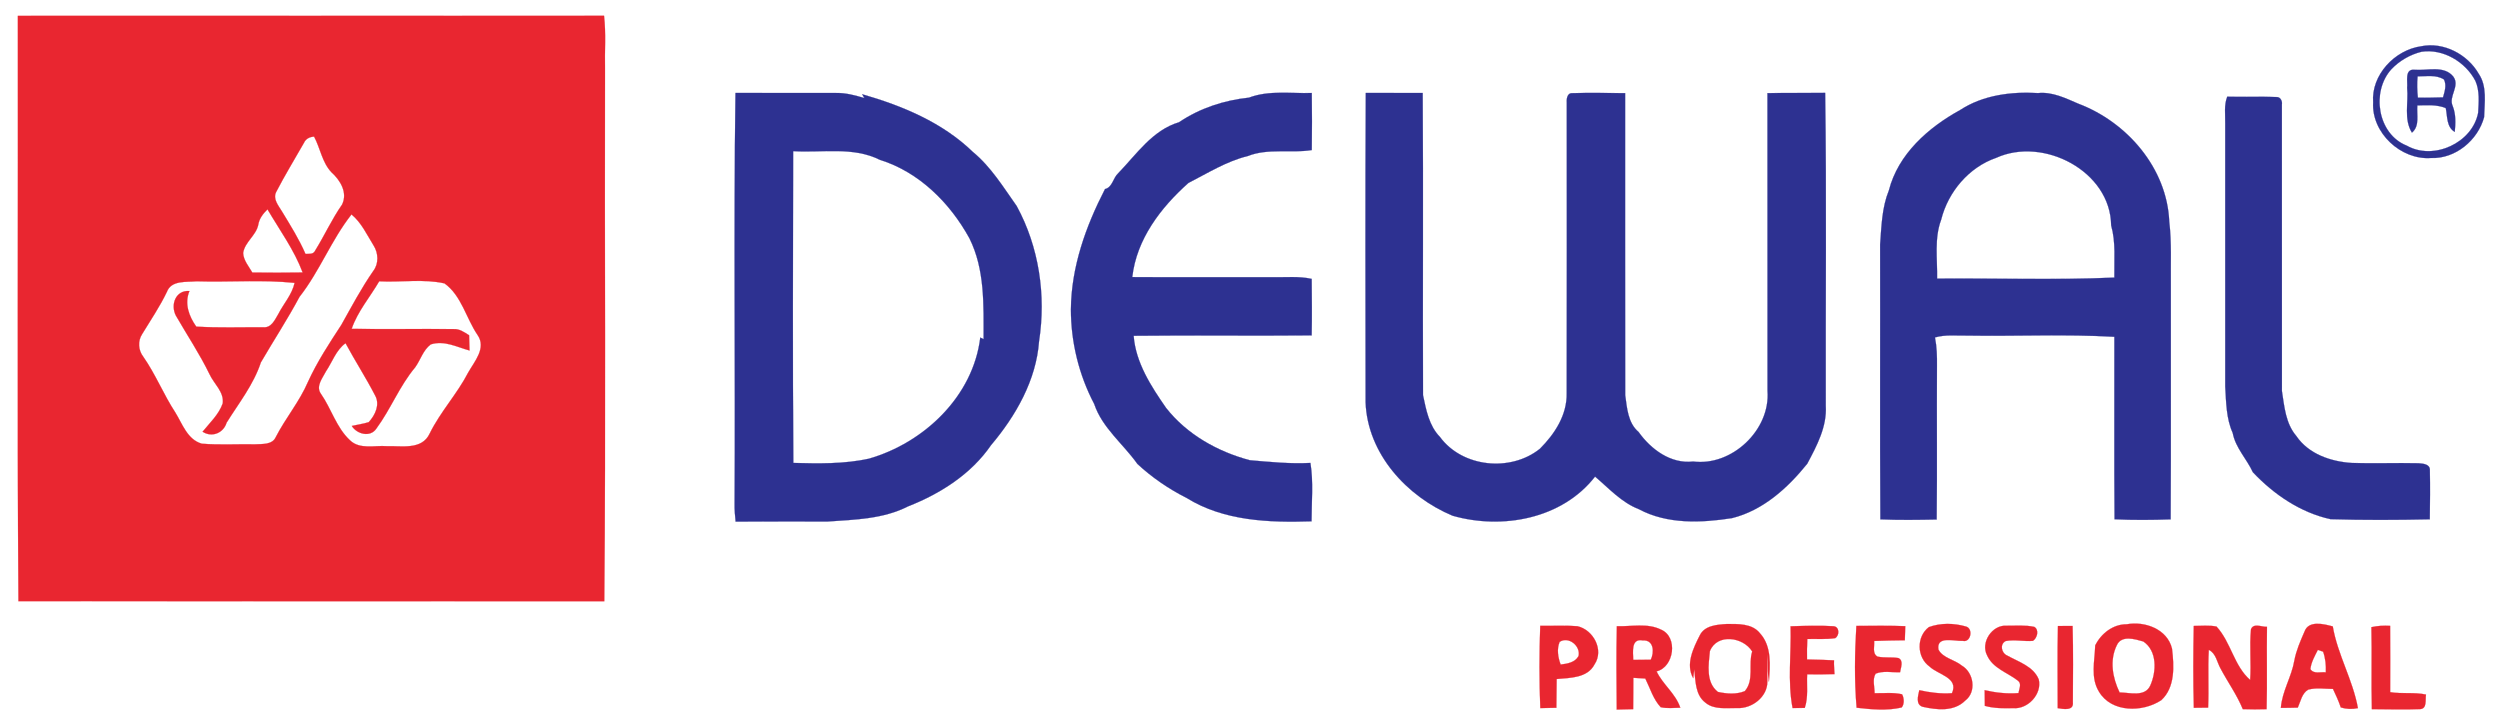
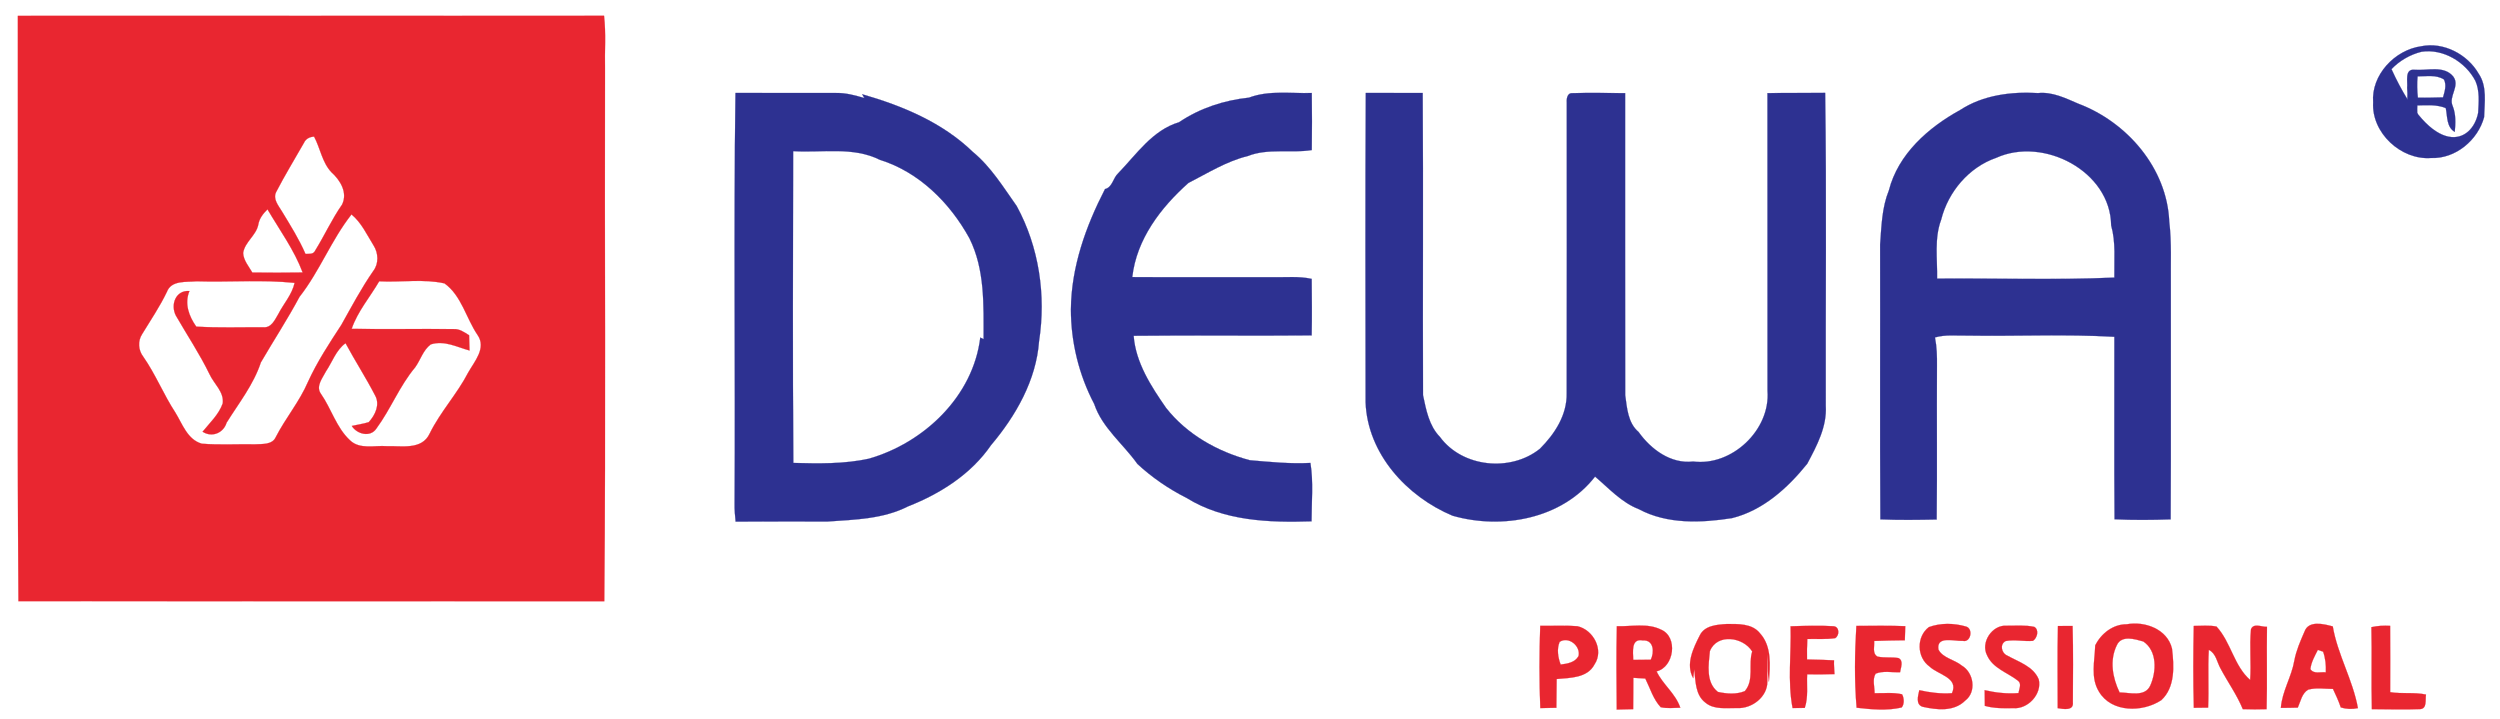
<svg xmlns="http://www.w3.org/2000/svg" width="1196pt" height="344pt" viewBox="0 0 1196 344" version="1.1">
  <path fill="#e92630" stroke="#e92630" stroke-width="0.094" opacity="1.00" d=" M 8.55 7.56 C 102.02 7.57 195.49 7.60 288.97 7.54 C 289.95 15.99 289.22 24.52 289.43 33.00 C 289.20 117.87 289.84 202.77 289.10 287.63 C 195.68 287.65 102.25 287.70 8.82 287.60 C 8.16 194.27 8.71 100.90 8.55 7.56 M 145.44 68.29 C 140.98 76.12 136.27 83.82 132.13 91.82 C 130.39 95.21 133.27 98.42 134.91 101.19 C 138.92 107.80 143.06 114.38 146.15 121.49 C 147.84 121.38 149.94 121.79 150.77 119.88 C 155.25 112.66 158.76 104.86 163.64 97.88 C 166.46 92.17 162.78 86.19 158.55 82.40 C 154.09 77.69 153.25 70.93 150.26 65.36 C 148.21 65.45 146.32 66.35 145.44 68.29 M 123.57 107.45 C 122.55 112.68 117.09 115.73 116.32 121.04 C 116.49 124.59 119.00 127.42 120.71 130.37 C 128.74 130.48 136.76 130.46 144.79 130.35 C 140.76 119.58 133.78 110.06 127.97 100.15 C 125.89 102.18 124.05 104.51 123.57 107.45 M 168.16 102.58 C 158.50 114.82 152.92 129.74 143.28 142.02 C 137.55 152.72 130.90 162.89 124.80 173.36 C 121.29 184.03 114.24 192.84 108.40 202.22 C 106.89 207.18 101.39 209.44 96.92 206.53 C 100.40 202.24 104.69 198.29 106.56 192.97 C 107.27 187.50 102.38 183.65 100.26 179.06 C 95.54 169.33 89.52 160.33 84.14 150.98 C 81.46 145.76 84.03 138.74 90.62 139.22 C 88.16 145.24 90.34 151.23 93.89 156.25 C 104.55 156.90 115.25 156.50 125.93 156.56 C 129.81 156.98 131.51 152.98 133.15 150.23 C 135.70 145.24 139.71 140.94 140.94 135.33 C 125.38 133.72 109.63 135.07 93.99 134.58 C 89.15 135.04 81.96 133.96 79.85 139.61 C 76.48 146.68 72.05 153.15 68.00 159.83 C 65.83 163.15 66.14 167.53 68.53 170.64 C 74.43 179.07 78.23 188.70 83.85 197.30 C 87.26 202.79 89.66 210.36 96.58 212.27 C 105.03 212.94 113.55 212.40 122.03 212.56 C 125.46 212.36 130.25 212.88 131.94 209.09 C 136.61 199.99 143.33 192.08 147.36 182.64 C 151.74 173.06 157.54 164.24 163.28 155.45 C 168.18 146.73 172.85 137.87 178.57 129.65 C 181.30 126.12 181.05 121.04 178.70 117.39 C 175.51 112.25 172.91 106.51 168.16 102.58 M 181.40 134.58 C 177.01 142.14 171.08 148.98 168.23 157.32 C 184.50 157.57 200.79 157.28 217.06 157.44 C 219.87 157.27 222.15 158.99 224.41 160.38 C 224.45 162.81 224.53 165.25 224.63 167.68 C 218.52 166.03 212.63 162.71 206.09 164.75 C 202.39 167.47 201.20 172.17 198.60 175.76 C 191.14 184.64 186.93 195.70 180.07 205.00 C 177.18 209.39 170.77 207.74 168.30 203.77 C 170.99 203.14 173.76 202.80 176.40 201.96 C 179.45 198.67 181.90 193.57 179.48 189.23 C 175.08 180.70 169.85 172.64 165.31 164.19 C 160.75 167.49 158.99 173.12 155.94 177.65 C 154.32 180.88 150.90 184.82 153.55 188.43 C 158.54 195.60 160.89 204.53 167.41 210.61 C 172.10 215.17 179.16 213.00 185.00 213.45 C 192.08 213.23 201.83 215.42 205.55 207.43 C 210.67 196.99 218.71 188.48 224.02 178.16 C 227.02 172.86 232.75 166.52 228.51 160.32 C 223.01 152.28 220.82 141.43 212.65 135.57 C 202.50 133.29 191.78 135.15 181.40 134.58 Z" />
-   <path fill="#2d3191" stroke="#2d3191" stroke-width="0.094" opacity="1.00" d=" M 1158.33 22.13 C 1169.00 19.95 1180.45 25.96 1185.80 35.28 C 1189.93 41.37 1188.56 49.12 1188.40 56.03 C 1185.42 67.07 1174.70 76.04 1163.01 75.58 C 1148.63 76.65 1134.49 63.57 1135.32 49.00 C 1134.31 35.89 1145.63 23.89 1158.33 22.13 M 1158.43 24.76 C 1153.00 26.11 1147.94 29.03 1144.08 33.07 C 1134.28 43.79 1137.37 64.17 1151.39 69.67 C 1164.16 76.95 1182.85 68.38 1185.56 53.91 C 1185.82 48.87 1186.35 43.45 1184.24 38.71 C 1179.47 29.58 1168.79 23.19 1158.43 24.76 Z" />
+   <path fill="#2d3191" stroke="#2d3191" stroke-width="0.094" opacity="1.00" d=" M 1158.33 22.13 C 1169.00 19.95 1180.45 25.96 1185.80 35.28 C 1189.93 41.37 1188.56 49.12 1188.40 56.03 C 1185.42 67.07 1174.70 76.04 1163.01 75.58 C 1148.63 76.65 1134.49 63.57 1135.32 49.00 C 1134.31 35.89 1145.63 23.89 1158.33 22.13 M 1158.43 24.76 C 1153.00 26.11 1147.94 29.03 1144.08 33.07 C 1164.16 76.95 1182.85 68.38 1185.56 53.91 C 1185.82 48.87 1186.35 43.45 1184.24 38.71 C 1179.47 29.58 1168.79 23.19 1158.43 24.76 Z" />
  <path fill="#2d3191" stroke="#2d3191" stroke-width="0.094" opacity="1.00" d=" M 1151.58 41.99 C 1151.94 39.06 1150.25 32.99 1154.96 33.37 C 1161.08 33.92 1169.13 31.13 1173.62 36.59 C 1177.07 41.20 1171.17 46.09 1173.38 50.77 C 1174.93 54.70 1174.76 58.97 1174.35 63.09 C 1170.36 60.81 1170.88 55.63 1170.06 51.71 C 1165.73 49.93 1161.02 50.34 1156.46 50.44 C 1156.05 54.84 1157.73 60.23 1153.87 63.46 C 1149.87 57.01 1152.29 49.12 1151.58 41.99 M 1156.58 36.54 C 1156.24 39.93 1156.36 43.34 1156.71 46.74 C 1160.72 46.77 1164.73 46.69 1168.74 46.58 C 1169.51 43.84 1170.58 40.75 1169.19 38.02 C 1165.43 35.62 1160.78 36.55 1156.58 36.54 Z" />
  <path fill="#2d3191" stroke="#2d3191" stroke-width="0.094" opacity="1.00" d=" M 351.85 44.46 C 367.92 44.52 383.98 44.47 400.04 44.49 C 404.65 44.40 409.14 45.62 413.52 46.93 C 413.16 46.31 412.82 45.70 412.48 45.09 C 431.67 50.61 450.80 58.54 465.36 72.64 C 474.07 79.80 479.96 89.51 486.40 98.60 C 497.07 118.16 500.48 141.28 497.08 163.23 C 495.73 181.87 485.97 198.93 474.10 212.97 C 464.59 226.83 449.84 236.19 434.42 242.24 C 422.57 248.30 409.02 248.58 396.04 249.49 C 381.34 249.52 366.63 249.43 351.92 249.53 C 351.65 246.69 351.35 243.85 351.42 240.99 C 351.81 175.48 350.94 109.94 351.85 44.46 M 379.44 72.31 C 379.36 122.03 379.17 171.76 379.54 221.47 C 391.58 221.79 403.77 222.03 415.61 219.46 C 442.09 211.89 465.57 189.57 468.97 161.49 C 469.49 161.75 470.01 162.00 470.55 162.26 C 470.55 145.99 471.25 128.97 463.76 113.97 C 454.46 97.03 439.64 82.27 420.90 76.44 C 407.99 70.00 393.27 73.19 379.44 72.31 Z" />
  <path fill="#2d3191" stroke="#2d3191" stroke-width="0.094" opacity="1.00" d=" M 597.51 46.71 C 607.13 43.09 617.52 44.82 627.55 44.49 C 627.69 53.59 627.66 62.69 627.55 71.79 C 617.40 73.42 606.78 70.79 596.96 74.63 C 586.70 77.16 577.79 82.79 568.52 87.54 C 555.29 99.32 543.73 114.43 541.68 132.56 C 564.12 132.71 586.56 132.56 609.00 132.62 C 615.17 132.73 621.42 132.07 627.51 133.42 C 627.58 142.43 627.69 151.44 627.50 160.45 C 599.12 160.73 570.73 160.32 542.34 160.64 C 543.30 173.45 550.68 184.83 557.87 195.18 C 567.85 207.84 582.44 216.05 597.88 220.17 C 607.53 221.00 617.20 221.99 626.91 221.47 C 628.38 230.68 627.44 240.10 627.44 249.40 C 607.12 250.06 585.51 249.27 567.72 238.24 C 559.16 233.92 551.17 228.46 544.15 221.96 C 537.34 212.33 527.33 204.74 523.47 193.25 C 516.17 179.38 512.32 163.66 512.33 148.00 C 512.50 127.72 519.43 108.30 528.64 90.45 C 532.19 89.63 532.48 85.11 534.93 82.90 C 543.72 73.83 551.33 62.27 564.05 58.48 C 573.98 51.76 585.63 47.96 597.51 46.71 Z" />
  <path fill="#2d3191" stroke="#2d3191" stroke-width="0.094" opacity="1.00" d=" M 653.38 44.47 C 662.46 44.49 671.54 44.48 680.62 44.48 C 680.93 92.68 680.59 140.88 680.77 189.07 C 682.25 196.06 683.64 203.68 688.84 209.00 C 699.59 223.69 722.75 225.92 736.70 214.69 C 743.80 207.60 749.76 198.47 749.50 188.05 C 749.62 141.68 749.53 95.31 749.53 48.93 C 749.38 47.06 749.91 44.25 752.39 44.57 C 760.73 44.31 769.10 44.52 777.46 44.57 C 777.50 92.72 777.38 140.89 777.50 189.04 C 778.34 195.17 778.81 202.38 783.88 206.64 C 789.77 214.93 799.31 222.05 810.01 220.79 C 828.53 223.18 847.04 205.66 845.58 186.99 C 845.53 139.51 845.57 92.03 845.55 44.56 C 854.75 44.39 863.96 44.55 873.16 44.44 C 873.86 94.31 873.31 144.22 873.44 194.12 C 874.05 204.16 869.15 213.27 864.59 221.84 C 855.27 233.44 843.40 244.20 828.59 247.87 C 813.80 250.18 797.59 250.85 784.01 243.58 C 775.72 240.37 769.70 233.61 763.08 227.99 C 747.30 248.29 718.68 253.47 694.92 246.72 C 673.04 237.56 654.24 217.11 653.30 192.48 C 653.25 143.15 653.12 93.80 653.38 44.47 Z" />
  <path fill="#2d3191" stroke="#2d3191" stroke-width="0.094" opacity="1.00" d=" M 937.74 52.63 C 948.71 45.47 962.18 43.77 975.01 44.54 C 981.87 43.85 988.12 46.97 994.23 49.59 C 1017.59 58.38 1036.71 80.48 1037.77 106.03 C 1038.96 115.98 1038.40 126.01 1038.53 136.00 C 1038.45 173.49 1038.66 210.98 1038.44 248.46 C 1029.50 248.77 1020.53 248.85 1011.60 248.42 C 1011.36 219.33 1011.59 190.23 1011.51 161.13 C 988.08 159.77 964.49 160.93 941.00 160.54 C 935.88 160.63 930.67 159.98 925.68 161.43 C 926.58 165.90 926.69 170.47 926.64 175.01 C 926.49 199.52 926.78 224.03 926.50 248.53 C 917.53 248.71 908.54 248.84 899.57 248.46 C 899.31 204.63 899.55 160.80 899.45 116.98 C 900.11 108.26 900.29 99.30 903.64 91.10 C 908.08 73.69 922.53 60.98 937.74 52.63 M 954.98 75.50 C 941.88 80.03 931.98 91.79 928.65 105.11 C 925.27 114.13 926.89 123.89 926.70 133.28 C 954.96 133.05 983.31 134.05 1011.51 132.79 C 1011.37 124.44 1012.29 115.97 1009.98 107.83 C 1009.71 81.87 977.56 65.23 954.98 75.50 Z" />
-   <path fill="#2d3191" stroke="#2d3191" stroke-width="0.094" opacity="1.00" d=" M 1064.54 59.00 C 1064.63 54.74 1063.91 50.33 1065.51 46.25 C 1073.35 46.48 1081.21 46.09 1089.05 46.43 C 1090.92 46.30 1091.93 48.32 1091.65 49.96 C 1091.68 95.67 1091.63 141.38 1091.67 187.09 C 1092.82 194.52 1093.45 202.62 1098.56 208.59 C 1104.40 217.21 1115.04 220.83 1125.03 221.48 C 1135.70 221.82 1146.38 221.37 1157.05 221.62 C 1159.18 221.79 1162.61 222.01 1162.44 224.96 C 1162.60 232.78 1162.52 240.61 1162.41 248.44 C 1146.60 248.78 1130.76 248.85 1114.97 248.38 C 1100.50 245.21 1087.80 236.52 1077.77 225.91 C 1074.81 219.48 1069.49 214.27 1068.13 207.12 C 1065.00 200.16 1065.02 192.47 1064.55 185.00 C 1064.55 143.00 1064.56 101.00 1064.54 59.00 Z" />
  <path fill="#e92630" stroke="#e92630" stroke-width="0.094" opacity="1.00" d=" M 813.15 304.03 C 815.42 299.22 821.42 298.82 826.06 298.53 C 831.52 298.52 838.24 298.21 841.99 302.98 C 847.69 309.24 846.80 318.37 846.25 326.17 C 845.55 321.80 845.65 317.37 845.56 312.97 C 845.16 317.32 845.53 321.69 845.50 326.05 C 845.60 333.41 838.07 339.11 831.07 338.73 C 825.97 338.58 820.10 339.69 815.86 336.13 C 810.97 332.44 811.20 325.73 810.52 320.25 C 810.35 321.64 810.19 323.04 810.03 324.44 C 806.31 317.84 810.05 310.12 813.15 304.03 M 818.00 311.52 C 817.37 318.02 815.95 326.41 821.85 331.02 C 825.97 331.93 830.77 332.31 834.72 330.63 C 839.34 325.31 836.28 317.81 838.26 311.68 C 833.94 304.64 821.37 302.92 818.00 311.52 Z" />
  <path fill="#e92630" stroke="#e92630" stroke-width="0.094" opacity="1.00" d=" M 922.77 300.01 C 928.39 297.94 934.78 298.08 940.50 299.72 C 944.14 300.70 942.85 307.54 938.99 306.59 C 935.02 306.86 926.21 303.93 927.36 310.77 C 929.44 314.84 935.10 315.56 938.54 318.43 C 944.25 321.75 945.68 331.02 940.15 335.17 C 934.77 340.56 926.52 339.64 919.75 338.11 C 916.32 337.00 917.64 332.76 918.20 330.19 C 923.32 331.35 928.56 331.99 933.82 331.62 C 937.24 324.15 927.13 322.78 923.12 318.89 C 916.95 314.50 916.73 304.58 922.77 300.01 Z" />
  <path fill="#e92630" stroke="#e92630" stroke-width="0.094" opacity="1.00" d=" M 1017.44 298.65 C 1026.15 297.08 1036.86 300.96 1039.09 310.32 C 1040.07 318.59 1040.66 328.77 1033.99 334.94 C 1025.08 340.87 1010.13 341.02 1004.15 330.89 C 999.99 324.13 1002.14 316.16 1002.35 308.77 C 1005.14 303.11 1010.87 298.59 1017.44 298.65 M 1012.72 308.59 C 1009.10 315.88 1010.62 324.20 1014.00 331.26 C 1018.86 331.32 1026.18 333.61 1028.72 327.92 C 1031.68 321.28 1032.08 311.36 1025.35 306.88 C 1021.38 305.75 1014.98 303.73 1012.72 308.59 Z" />
  <path fill="#e92630" stroke="#e92630" stroke-width="0.094" opacity="1.00" d=" M 1102.48 302.15 C 1104.41 296.66 1111.71 298.51 1116.00 299.68 C 1118.30 313.17 1125.60 325.29 1128.03 338.77 C 1125.28 339.37 1122.50 339.26 1119.83 338.43 C 1118.82 335.38 1117.46 332.48 1116.10 329.58 C 1112.14 329.58 1108.05 328.86 1104.19 329.94 C 1101.21 331.75 1100.59 335.55 1099.27 338.52 C 1096.57 338.60 1093.86 338.66 1091.17 338.65 C 1091.76 330.69 1096.31 323.80 1097.62 316.00 C 1098.52 311.16 1100.53 306.64 1102.48 302.15 M 1108.86 310.90 C 1107.38 313.83 1105.66 316.77 1105.29 320.10 C 1106.90 322.65 1110.20 321.32 1112.68 321.65 C 1112.83 318.29 1112.51 314.94 1111.38 311.76 C 1110.75 311.55 1109.49 311.11 1108.86 310.90 Z" />
  <path fill="#e92630" stroke="#e92630" stroke-width="0.094" opacity="1.00" d=" M 736.85 299.39 C 742.78 299.48 748.72 299.10 754.64 299.58 C 762.25 301.29 767.46 310.93 762.81 317.86 C 759.39 324.44 751.09 324.25 744.71 324.84 C 744.68 329.43 744.64 334.01 744.57 338.60 C 742.00 338.63 739.44 338.68 736.88 338.75 C 736.34 325.65 736.37 312.49 736.85 299.39 M 746.12 307.08 C 744.68 310.50 745.33 314.51 746.61 317.92 C 749.77 317.53 753.51 316.96 755.18 313.85 C 756.28 309.04 750.39 304.23 746.12 307.08 Z" />
  <path fill="#e92630" stroke="#e92630" stroke-width="0.094" opacity="1.00" d=" M 888.08 299.44 C 895.88 299.35 903.68 299.27 911.48 299.56 C 911.37 301.80 911.31 304.05 911.27 306.31 C 906.37 306.40 901.47 306.42 896.58 306.64 C 896.85 309.08 895.54 312.57 898.16 314.10 C 901.47 314.86 904.92 314.22 908.26 314.83 C 910.81 316.13 909.30 319.43 908.99 321.60 C 905.13 321.75 900.91 320.78 897.30 322.28 C 895.62 325.04 896.82 328.56 896.81 331.62 C 901.18 331.72 905.64 331.16 909.94 332.15 C 910.94 333.87 911.12 336.96 909.74 338.46 C 902.71 340.09 895.31 339.39 888.20 338.57 C 887.10 325.60 887.31 312.43 888.08 299.44 Z" />
  <path fill="#e92630" stroke="#e92630" stroke-width="0.094" opacity="1.00" d=" M 959.95 299.34 C 964.35 299.37 968.85 298.96 973.19 299.89 C 975.62 301.28 974.64 305.24 972.57 306.58 C 968.23 306.96 963.84 305.85 959.53 306.67 C 956.53 308.17 957.48 312.45 960.25 313.62 C 965.70 316.67 972.71 318.72 975.33 325.01 C 977.01 332.03 970.13 339.40 963.07 338.77 C 958.53 338.87 953.94 338.92 949.54 337.67 C 949.53 335.17 949.50 332.68 949.46 330.18 C 954.78 331.42 960.22 332.00 965.68 331.57 C 965.88 329.63 967.34 327.19 965.43 325.67 C 960.45 321.75 953.40 319.77 950.63 313.52 C 947.41 307.34 953.03 298.86 959.95 299.34 Z" />
  <path fill="#e92630" stroke="#e92630" stroke-width="0.094" opacity="1.00" d=" M 1049.49 299.45 C 1053.11 299.43 1056.79 299.03 1060.38 299.74 C 1067.29 307.24 1068.74 318.59 1076.48 325.29 C 1077.04 317.23 1076.10 309.11 1076.87 301.07 C 1078.03 297.90 1082.02 300.01 1084.52 299.86 C 1084.31 313.00 1084.68 326.14 1084.34 339.28 C 1080.54 339.41 1076.74 339.40 1072.96 339.26 C 1070.14 332.39 1065.78 326.35 1062.32 319.83 C 1060.58 316.78 1060.17 312.58 1056.69 310.89 C 1056.17 320.10 1056.79 329.32 1056.36 338.53 C 1054.07 338.52 1051.79 338.54 1049.52 338.61 C 1049.17 325.56 1049.24 312.49 1049.49 299.45 Z" />
  <path fill="#e92630" stroke="#e92630" stroke-width="0.094" opacity="1.00" d=" M 1134.48 300.04 C 1137.42 299.37 1140.42 299.23 1143.44 299.39 C 1143.56 309.97 1143.47 320.55 1143.46 331.13 C 1149.13 332.08 1154.94 331.04 1160.59 332.28 C 1160.17 334.64 1161.26 339.09 1157.73 339.24 C 1150.06 339.59 1142.37 339.27 1134.69 339.27 C 1134.36 326.19 1134.77 313.11 1134.48 300.04 Z" />
  <path fill="#e92630" stroke="#e92630" stroke-width="0.094" opacity="1.00" d=" M 773.49 299.58 C 780.48 299.81 788.10 297.96 794.62 301.20 C 802.92 304.69 800.89 319.15 792.50 321.18 C 795.50 327.51 801.60 331.80 803.85 338.57 C 800.74 338.64 797.57 338.99 794.50 338.34 C 790.90 334.51 789.42 329.23 787.12 324.61 C 785.21 324.51 783.30 324.39 781.40 324.27 C 781.37 329.27 781.39 334.27 781.31 339.27 C 778.68 339.32 776.06 339.38 773.44 339.46 C 773.32 326.17 773.19 312.87 773.49 299.58 M 781.34 315.69 C 784.13 315.66 786.93 315.63 789.73 315.60 C 791.47 312.14 791.25 306.01 786.00 306.40 C 780.11 305.19 781.30 312.03 781.34 315.69 Z" />
  <path fill="#e92630" stroke="#e92630" stroke-width="0.094" opacity="1.00" d=" M 856.61 299.62 C 863.41 299.41 870.23 299.17 877.02 299.58 C 880.03 299.66 880.17 303.94 877.94 305.30 C 873.53 305.94 869.06 305.59 864.63 305.69 C 864.45 308.95 864.41 312.21 864.48 315.48 C 868.79 315.53 873.09 315.73 877.40 315.90 C 877.27 318.10 877.54 320.29 877.63 322.49 C 873.26 322.64 868.90 322.70 864.54 322.60 C 864.26 327.96 865.15 333.47 863.40 338.66 C 861.45 338.67 859.50 338.69 857.57 338.73 C 855.13 325.97 856.99 312.61 856.61 299.62 Z" />
  <path fill="#e92630" stroke="#e92630" stroke-width="0.094" opacity="1.00" d=" M 984.52 299.48 C 986.85 299.49 989.18 299.48 991.53 299.47 C 991.86 311.65 991.71 323.85 991.65 336.03 C 992.14 340.23 986.97 339.18 984.40 338.79 C 984.42 325.68 984.18 312.58 984.52 299.48 Z" />
</svg>